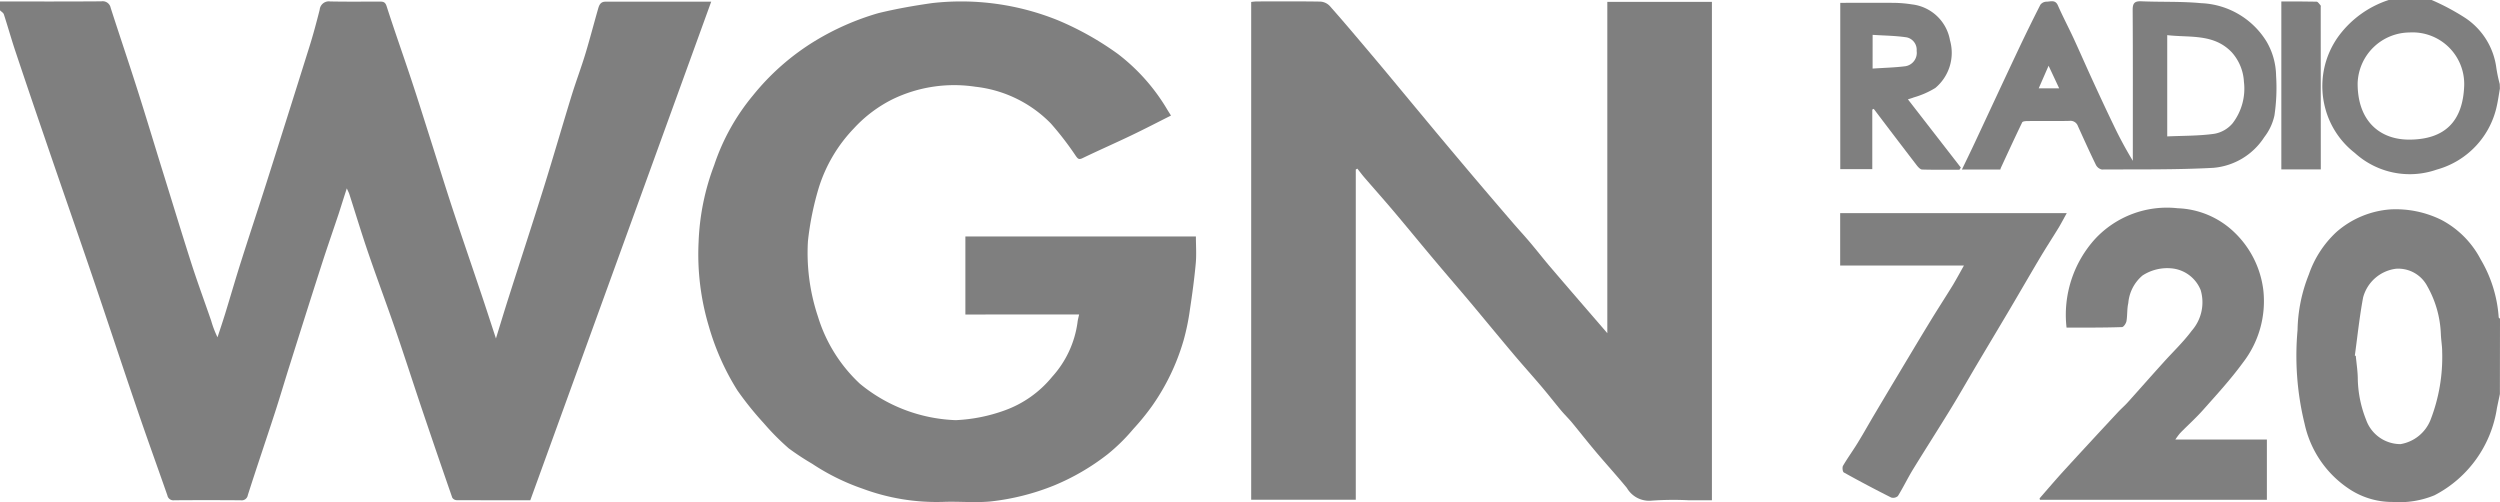
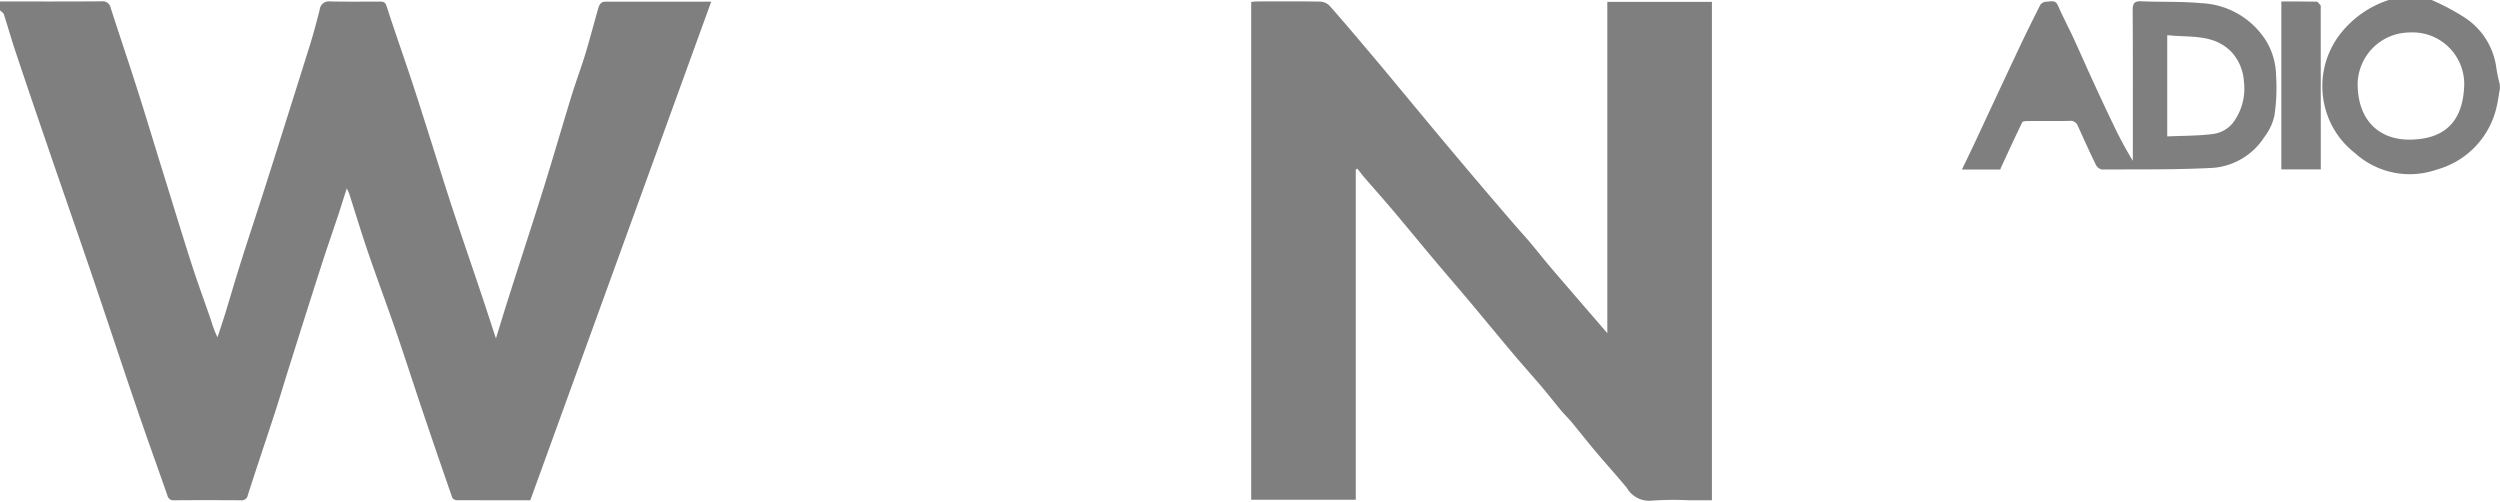
<svg xmlns="http://www.w3.org/2000/svg" width="190.875" height="38.333" viewBox="0 0 190.875 38.333">
  <g opacity="0.5">
    <g transform="translate(0 0)">
      <path d="M0,.691C2.58.691,5.159.7,7.74.68a.623.623,0,0,1,.711.5C9.125,3.276,9.833,5.358,10.5,7.454c.7,2.192,1.356,4.4,2.045,6.6.716,2.307,1.418,4.618,2.158,6.917.452,1.377.952,2.735,1.422,4.1a7.723,7.723,0,0,0,.481,1.258c.2-.6.4-1.205.588-1.808.413-1.343.8-2.693,1.228-4.032.625-1.974,1.281-3.939,1.909-5.912q1.65-5.194,3.277-10.383c.3-.948.554-1.909.8-2.872a.7.7,0,0,1,.8-.633C26.461.715,27.724.7,28.985.7c.255,0,.423.015.53.342.6,1.873,1.263,3.729,1.883,5.6.488,1.465.948,2.94,1.416,4.41.568,1.781,1.118,3.568,1.7,5.343.705,2.141,1.442,4.272,2.159,6.408.4,1.18.779,2.363,1.192,3.616.351-1.138.671-2.2,1.007-3.247.881-2.765,1.785-5.522,2.65-8.287.729-2.335,1.406-4.687,2.125-7.026.341-1.1.753-2.185,1.083-3.288s.615-2.2.93-3.3c.08-.282.175-.564.564-.564H54.3L40.488,38.774c-1.865,0-3.747,0-5.629-.008a.42.42,0,0,1-.328-.19q-1.18-3.395-2.329-6.8c-.672-1.995-1.314-4-2-5.994s-1.413-3.928-2.088-5.9c-.511-1.49-.966-3-1.448-4.5-.033-.1-.089-.2-.188-.422-.225.695-.413,1.288-.6,1.88-.441,1.32-.9,2.634-1.326,3.958-.806,2.506-1.6,5.016-2.39,7.526-.4,1.258-.77,2.524-1.178,3.779-.68,2.093-1.392,4.175-2.061,6.271a.475.475,0,0,1-.545.4c-1.694-.011-3.389-.014-5.084,0a.464.464,0,0,1-.514-.371c-.785-2.251-1.6-4.493-2.366-6.749C9.262,28.284,8.151,24.895,7,21.52c-1.189-3.493-2.411-6.976-3.6-10.467Q2.26,7.738,1.148,4.408C.847,3.5.588,2.575.292,1.664.247,1.548.1,1.465,0,1.366Z" transform="translate(0 -0.578)" />
-       <path d="M1179.338,120.151c-.075.356-.151.71-.225,1.067a9.005,9.005,0,0,1-4.773,6.666,7.065,7.065,0,0,1-3.211.509,5.942,5.942,0,0,1-3.389-1.055,7.992,7.992,0,0,1-3.315-4.924,21.788,21.788,0,0,1-.536-7.145,11.934,11.934,0,0,1,.865-4.249,7.919,7.919,0,0,1,2.11-3.243,7.029,7.029,0,0,1,4.11-1.721,7.862,7.862,0,0,1,3.875.79,7.11,7.11,0,0,1,3.014,3.013,10,10,0,0,1,1.383,4.431c0,.041.065.077.1.115Zm-11.076-2.931.074.02c.051.554.137,1.109.151,1.657a8.843,8.843,0,0,0,.633,3.214,2.783,2.783,0,0,0,2.634,1.865,2.993,2.993,0,0,0,2.289-1.853,13.242,13.242,0,0,0,.888-5.2c0-.443-.083-.886-.1-1.329a8,8,0,0,0-1.04-3.681,2.5,2.5,0,0,0-2.379-1.327,2.985,2.985,0,0,0-2.518,2.194C1168.619,114.252,1168.465,115.741,1168.262,117.221Z" transform="translate(-988.471 -90.068)" />
      <path d="M1190.371,6.761c-.074.423-.134.85-.224,1.27a6.438,6.438,0,0,1-4.6,4.918,6.232,6.232,0,0,1-6.252-1.27,6.386,6.386,0,0,1-2.26-3.416,6.5,6.5,0,0,1,1.055-5.551A7.719,7.719,0,0,1,1181.883,0h3.277a17.684,17.684,0,0,1,2.576,1.376,5.413,5.413,0,0,1,2.361,3.8,11.179,11.179,0,0,0,.261,1.243Zm-6.893-4.282a4,4,0,0,0-3.969,3.881c-.011,2.863,1.683,4.326,3.991,4.3,2.653-.026,4.052-1.379,4.145-4.139A3.943,3.943,0,0,0,1183.477,2.479Z" transform="translate(-999.503 0)" />
      <path d="M641.986,13.541V38.753H634V.747a3.637,3.637,0,0,1,.408-.041c1.62,0,3.24-.015,4.858.012a1.077,1.077,0,0,1,.713.313c.9,1.008,1.775,2.046,2.65,3.08q1.132,1.336,2.25,2.684,1.617,1.951,3.239,3.9,1.489,1.782,2.991,3.556,1.419,1.672,2.851,3.334c.441.514.9,1.01,1.338,1.526.53.628,1.034,1.278,1.567,1.9,1.415,1.657,2.84,3.3,4.326,5.022V.738h7.986V38.793H667.45a23.512,23.512,0,0,0-2.879.027,1.96,1.96,0,0,1-1.886-.969c-.775-.942-1.6-1.846-2.384-2.777-.615-.729-1.205-1.481-1.808-2.215-.267-.321-.571-.612-.839-.933-.5-.6-.976-1.213-1.481-1.808-.708-.835-1.443-1.648-2.149-2.486-1.091-1.293-2.164-2.6-3.252-3.9-.863-1.029-1.743-2.042-2.607-3.069-1.1-1.3-2.176-2.623-3.276-3.925-.743-.878-1.507-1.737-2.26-2.608-.182-.212-.348-.438-.521-.658Z" transform="translate(-538.472 -0.596)" />
-       <path d="M374.3,24.636V18.679h17.6c0,.686.051,1.376-.011,2.057-.108,1.175-.267,2.346-.444,3.514a17.559,17.559,0,0,1-.479,2.337,16.814,16.814,0,0,1-2.411,5.03,18.182,18.182,0,0,1-1.44,1.766,14.076,14.076,0,0,1-1.959,1.926,17.489,17.489,0,0,1-4.085,2.379,18.207,18.207,0,0,1-4.858,1.222c-1.195.113-2.411-.015-3.616.033a16.207,16.207,0,0,1-6.157-1.014,16.9,16.9,0,0,1-3.841-1.9,20.081,20.081,0,0,1-1.787-1.175,18.882,18.882,0,0,1-1.911-1.927,24.25,24.25,0,0,1-2.014-2.507,19.02,19.02,0,0,1-2.179-4.9,19.124,19.124,0,0,1-.777-6.417,18.364,18.364,0,0,1,1.192-5.876,16.469,16.469,0,0,1,2.965-5.325,18.344,18.344,0,0,1,4.727-4.15,19.985,19.985,0,0,1,4.838-2.125c1.356-.331,2.739-.574,4.122-.77a19.7,19.7,0,0,1,9.637,1.333,22.954,22.954,0,0,1,4.544,2.561,14.842,14.842,0,0,1,3.717,4.172c.093.158.194.312.325.523-1.02.512-2.03,1.037-3.054,1.526-1.228.588-2.477,1.135-3.7,1.725-.285.137-.359.045-.518-.176a23.368,23.368,0,0,0-1.906-2.476,9.513,9.513,0,0,0-5.76-2.8,10.8,10.8,0,0,0-6.328.96,10.224,10.224,0,0,0-2.95,2.225,11.474,11.474,0,0,0-2.667,4.5,22.45,22.45,0,0,0-.836,4.106,15.348,15.348,0,0,0,.765,5.76,11.661,11.661,0,0,0,3.2,5.123,12.167,12.167,0,0,0,7.323,2.783,12.578,12.578,0,0,0,3.726-.743,8.3,8.3,0,0,0,3.628-2.564,7.729,7.729,0,0,0,1.942-4.172c.018-.179.071-.356.121-.592Z" transform="translate(-300.593 -0.623)" />
-       <path d="M1035.608,114.491a8.624,8.624,0,0,1,2.189-6.78,7.494,7.494,0,0,1,6.3-2.332,6.569,6.569,0,0,1,4.336,1.85,7.327,7.327,0,0,1,2.2,4.412,7.666,7.666,0,0,1-1.57,5.54c-.916,1.255-1.975,2.411-3.014,3.579-.552.625-1.178,1.183-1.763,1.779a4.953,4.953,0,0,0-.372.5h6.99v4.6h-17.328c-.009-.053-.033-.1-.018-.121.634-.728,1.261-1.462,1.912-2.174q2.023-2.207,4.068-4.4c.235-.253.5-.479.732-.735.913-1.013,1.808-2.034,2.727-3.048.725-.809,1.525-1.564,2.17-2.432a3.289,3.289,0,0,0,.682-3.1,2.66,2.66,0,0,0-2.271-1.665,3.465,3.465,0,0,0-2.168.548,3.087,3.087,0,0,0-1.088,2.109c-.105.452-.06.925-.14,1.379-.03.172-.22.452-.342.452C1038.454,114.5,1037.046,114.491,1035.608,114.491Z" transform="translate(-877.827 -89.479)" />
-       <path d="M941.9,112H932.45v-4h17.3c-.217.387-.4.74-.6,1.079-.476.779-.975,1.544-1.442,2.328-.774,1.3-1.526,2.608-2.295,3.91-.829,1.4-1.669,2.8-2.5,4.2-.674,1.135-1.324,2.283-2.013,3.408-.954,1.559-1.944,3.1-2.9,4.657-.4.658-.735,1.356-1.141,2.016a.541.541,0,0,1-.514.115q-1.828-.919-3.616-1.914c-.092-.051-.133-.387-.06-.512.343-.586.746-1.138,1.1-1.716.387-.628.753-1.275,1.123-1.911q1.031-1.74,2.072-3.475c.791-1.321,1.581-2.646,2.384-3.961.561-.918,1.148-1.82,1.712-2.738C941.34,113.016,941.6,112.534,941.9,112Z" transform="translate(-791.953 -91.727)" />
-       <path d="M997.084,13.477H994.15c.331-.689.643-1.326.943-1.966,1.1-2.349,2.191-4.7,3.3-7.05q.845-1.792,1.746-3.562a.6.6,0,0,1,.47-.237c.3,0,.666-.176.866.282.371.842.8,1.657,1.19,2.492.487,1.055.946,2.109,1.43,3.164.538,1.172,1.08,2.341,1.641,3.5a30.532,30.532,0,0,0,1.462,2.712v-.538c0-3.66.01-7.32-.012-10.98,0-.526.151-.683.672-.661,1.517.065,3.042,0,4.55.143a6.155,6.155,0,0,1,5,2.931,5.31,5.31,0,0,1,.728,2.6,14.46,14.46,0,0,1-.125,3.042,4.139,4.139,0,0,1-.777,1.657,5.138,5.138,0,0,1-3.9,2.343c-2.83.151-5.667.11-8.5.127a.672.672,0,0,1-.452-.348c-.478-.979-.925-1.972-1.376-2.965a.6.6,0,0,0-.643-.4c-1.073.026-2.146,0-3.22.014-.134,0-.354.02-.392.1-.554,1.144-1.085,2.3-1.618,3.45A.841.841,0,0,0,997.084,13.477Zm12.741-2.528c1.246-.056,2.432-.036,3.594-.2a2.352,2.352,0,0,0,1.4-.806,4.342,4.342,0,0,0,.862-3.164,3.653,3.653,0,0,0-.924-2.247c-1.377-1.451-3.212-1.112-4.932-1.315Zm-8.251-3.672c-.289-.619-.548-1.171-.808-1.724l-.753,1.724Z" transform="translate(-844.357 -0.534)" />
-       <path d="M934.945,9.561v4.549H932.5V1.414c1.356,0,2.694-.011,4.035,0a9.631,9.631,0,0,1,1.443.119,3.336,3.336,0,0,1,2.9,2.741,3.494,3.494,0,0,1-1.121,3.639,6.567,6.567,0,0,1-1.639.719c-.134.056-.277.092-.452.151l4.04,5.207-.107.166c-.948,0-1.9.012-2.842-.015-.139,0-.3-.176-.4-.3q-1.657-2.158-3.3-4.332Zm.024-3.128c.877-.059,1.7-.078,2.5-.179a1.035,1.035,0,0,0,.863-1.171.969.969,0,0,0-.753-1.032c-.851-.13-1.722-.134-2.608-.193Z" transform="translate(-791.996 -1.197)" />
+       <path d="M997.084,13.477H994.15c.331-.689.643-1.326.943-1.966,1.1-2.349,2.191-4.7,3.3-7.05q.845-1.792,1.746-3.562a.6.6,0,0,1,.47-.237c.3,0,.666-.176.866.282.371.842.8,1.657,1.19,2.492.487,1.055.946,2.109,1.43,3.164.538,1.172,1.08,2.341,1.641,3.5a30.532,30.532,0,0,0,1.462,2.712v-.538c0-3.66.01-7.32-.012-10.98,0-.526.151-.683.672-.661,1.517.065,3.042,0,4.55.143a6.155,6.155,0,0,1,5,2.931,5.31,5.31,0,0,1,.728,2.6,14.46,14.46,0,0,1-.125,3.042,4.139,4.139,0,0,1-.777,1.657,5.138,5.138,0,0,1-3.9,2.343c-2.83.151-5.667.11-8.5.127a.672.672,0,0,1-.452-.348c-.478-.979-.925-1.972-1.376-2.965a.6.6,0,0,0-.643-.4c-1.073.026-2.146,0-3.22.014-.134,0-.354.02-.392.1-.554,1.144-1.085,2.3-1.618,3.45A.841.841,0,0,0,997.084,13.477Zm12.741-2.528c1.246-.056,2.432-.036,3.594-.2a2.352,2.352,0,0,0,1.4-.806,4.342,4.342,0,0,0,.862-3.164,3.653,3.653,0,0,0-.924-2.247c-1.377-1.451-3.212-1.112-4.932-1.315m-8.251-3.672c-.289-.619-.548-1.171-.808-1.724l-.753,1.724Z" transform="translate(-844.357 -0.534)" />
      <path d="M1159.013,13.565H1156V.747c.9,0,1.795-.011,2.691.014.108,0,.215.191.316.3.018.021,0,.072,0,.11Z" transform="translate(-981.82 -0.633)" />
    </g>
  </g>
</svg>